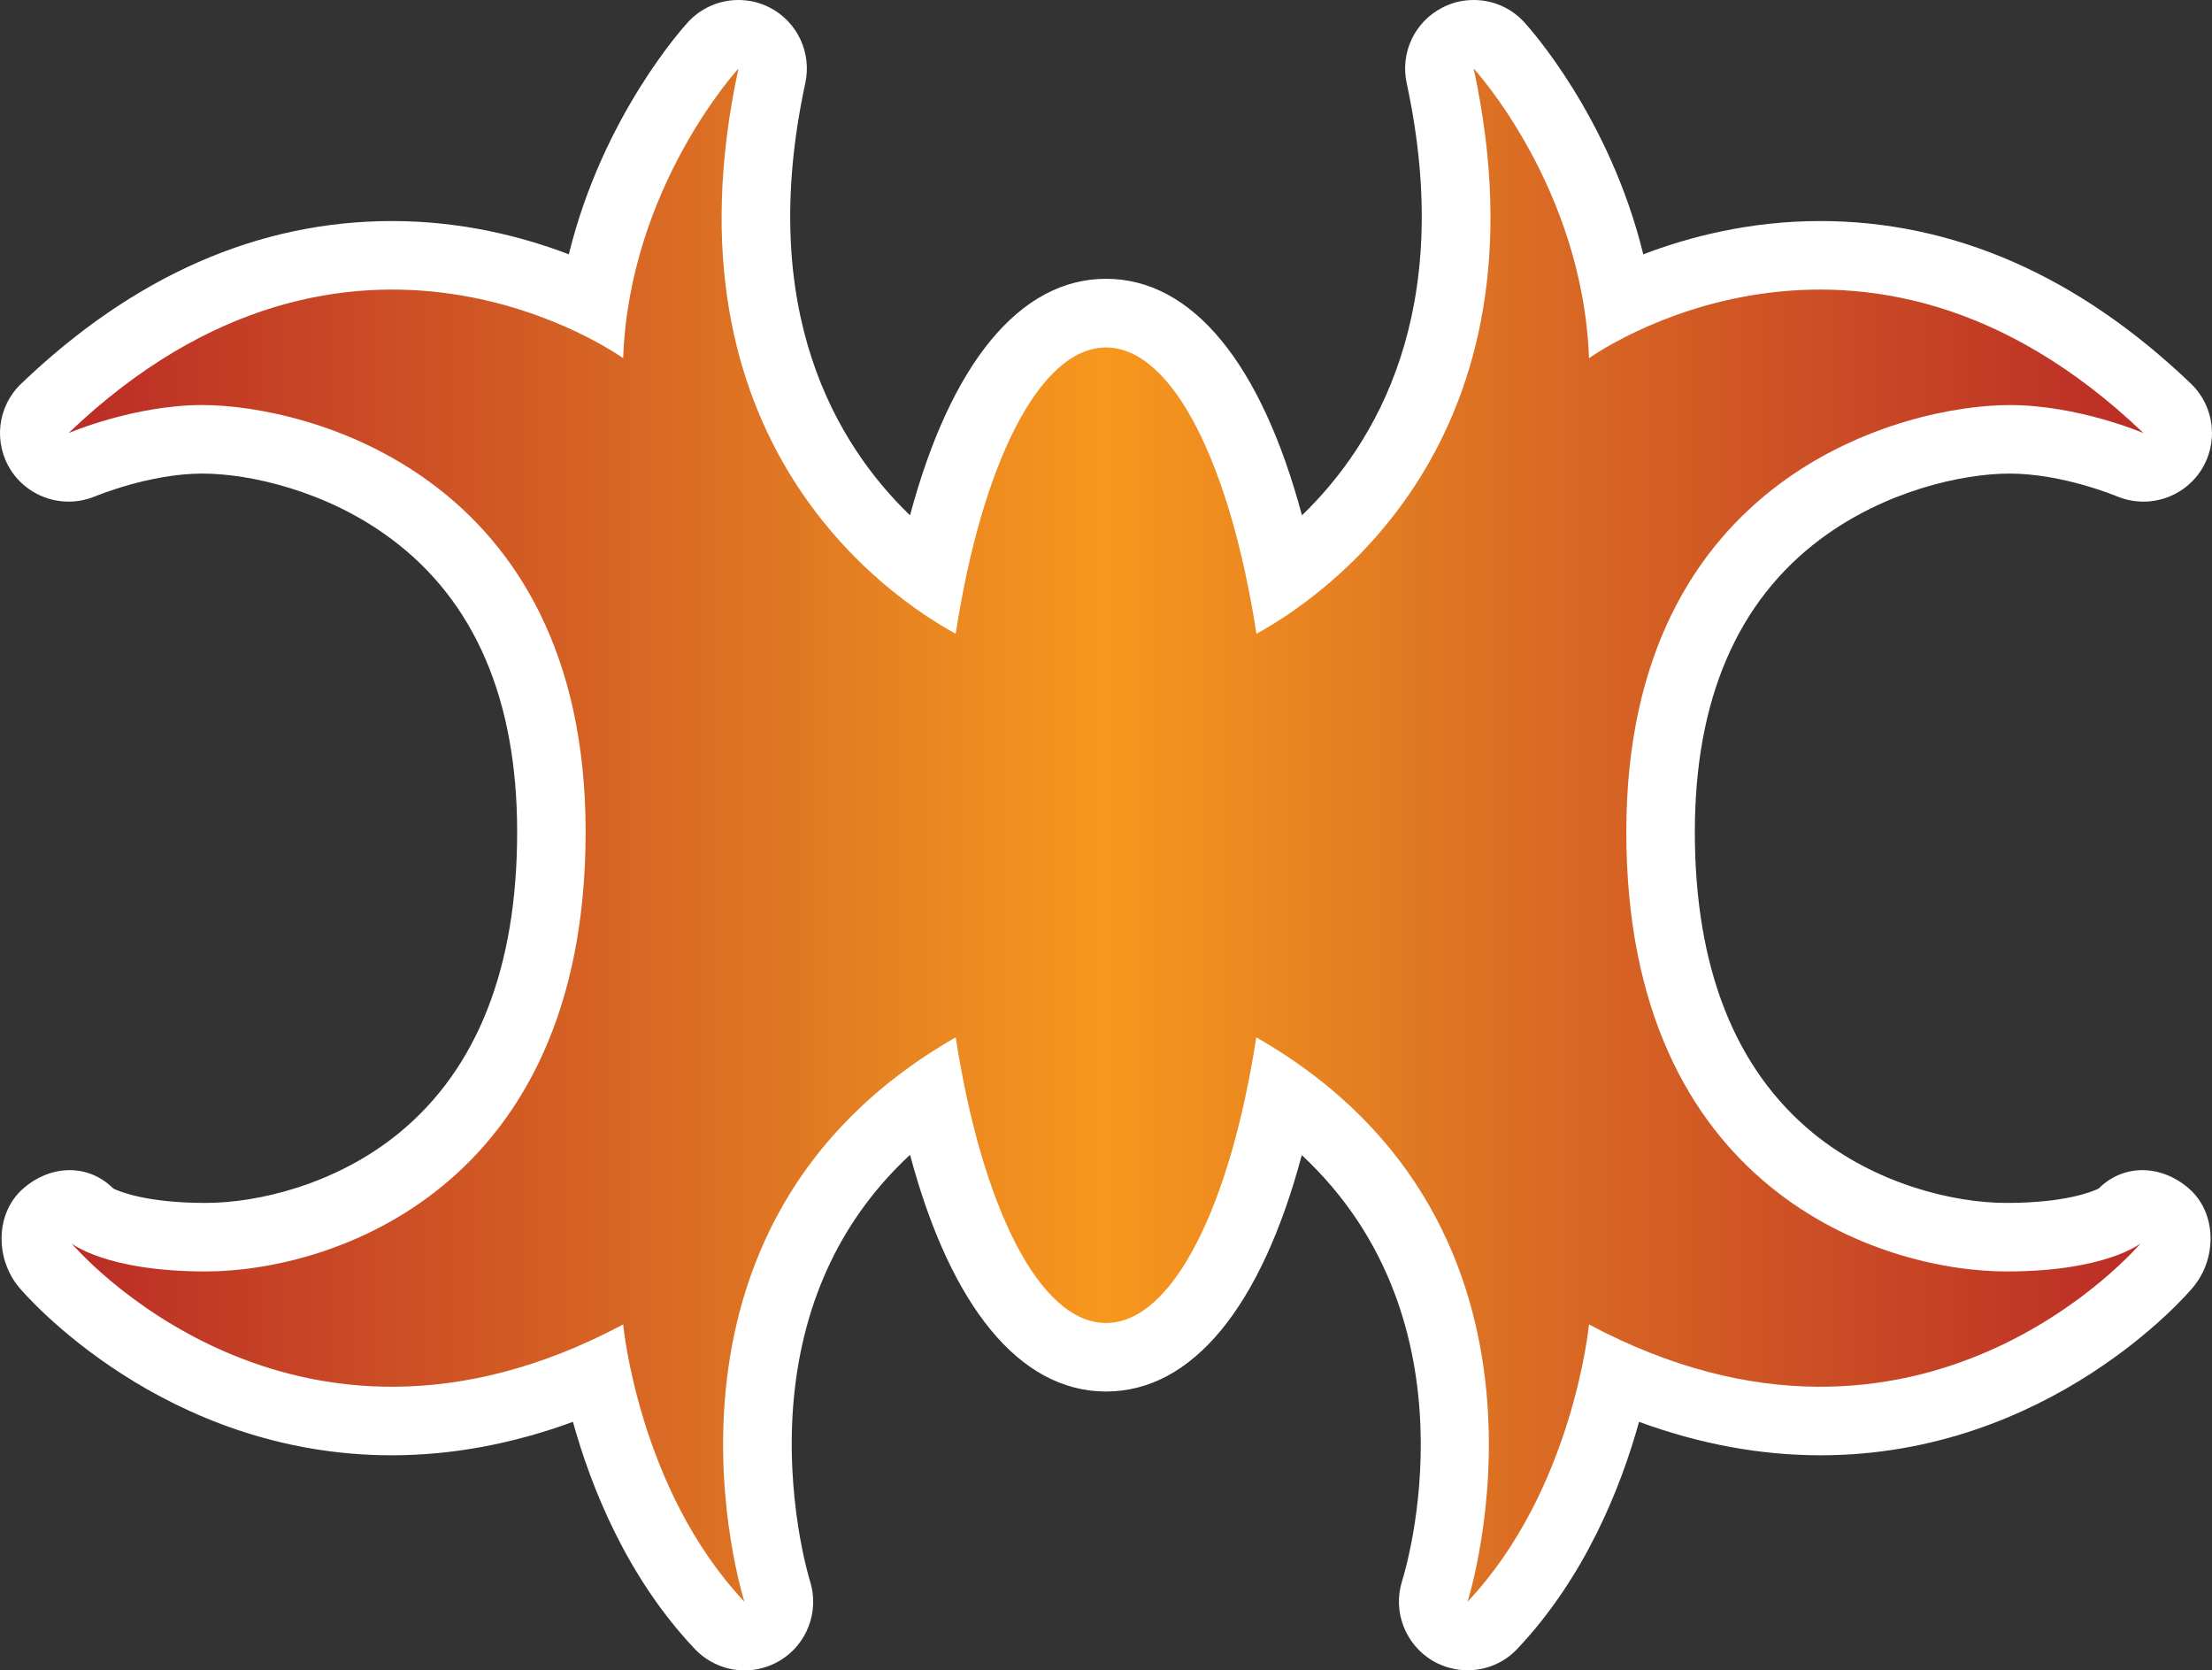
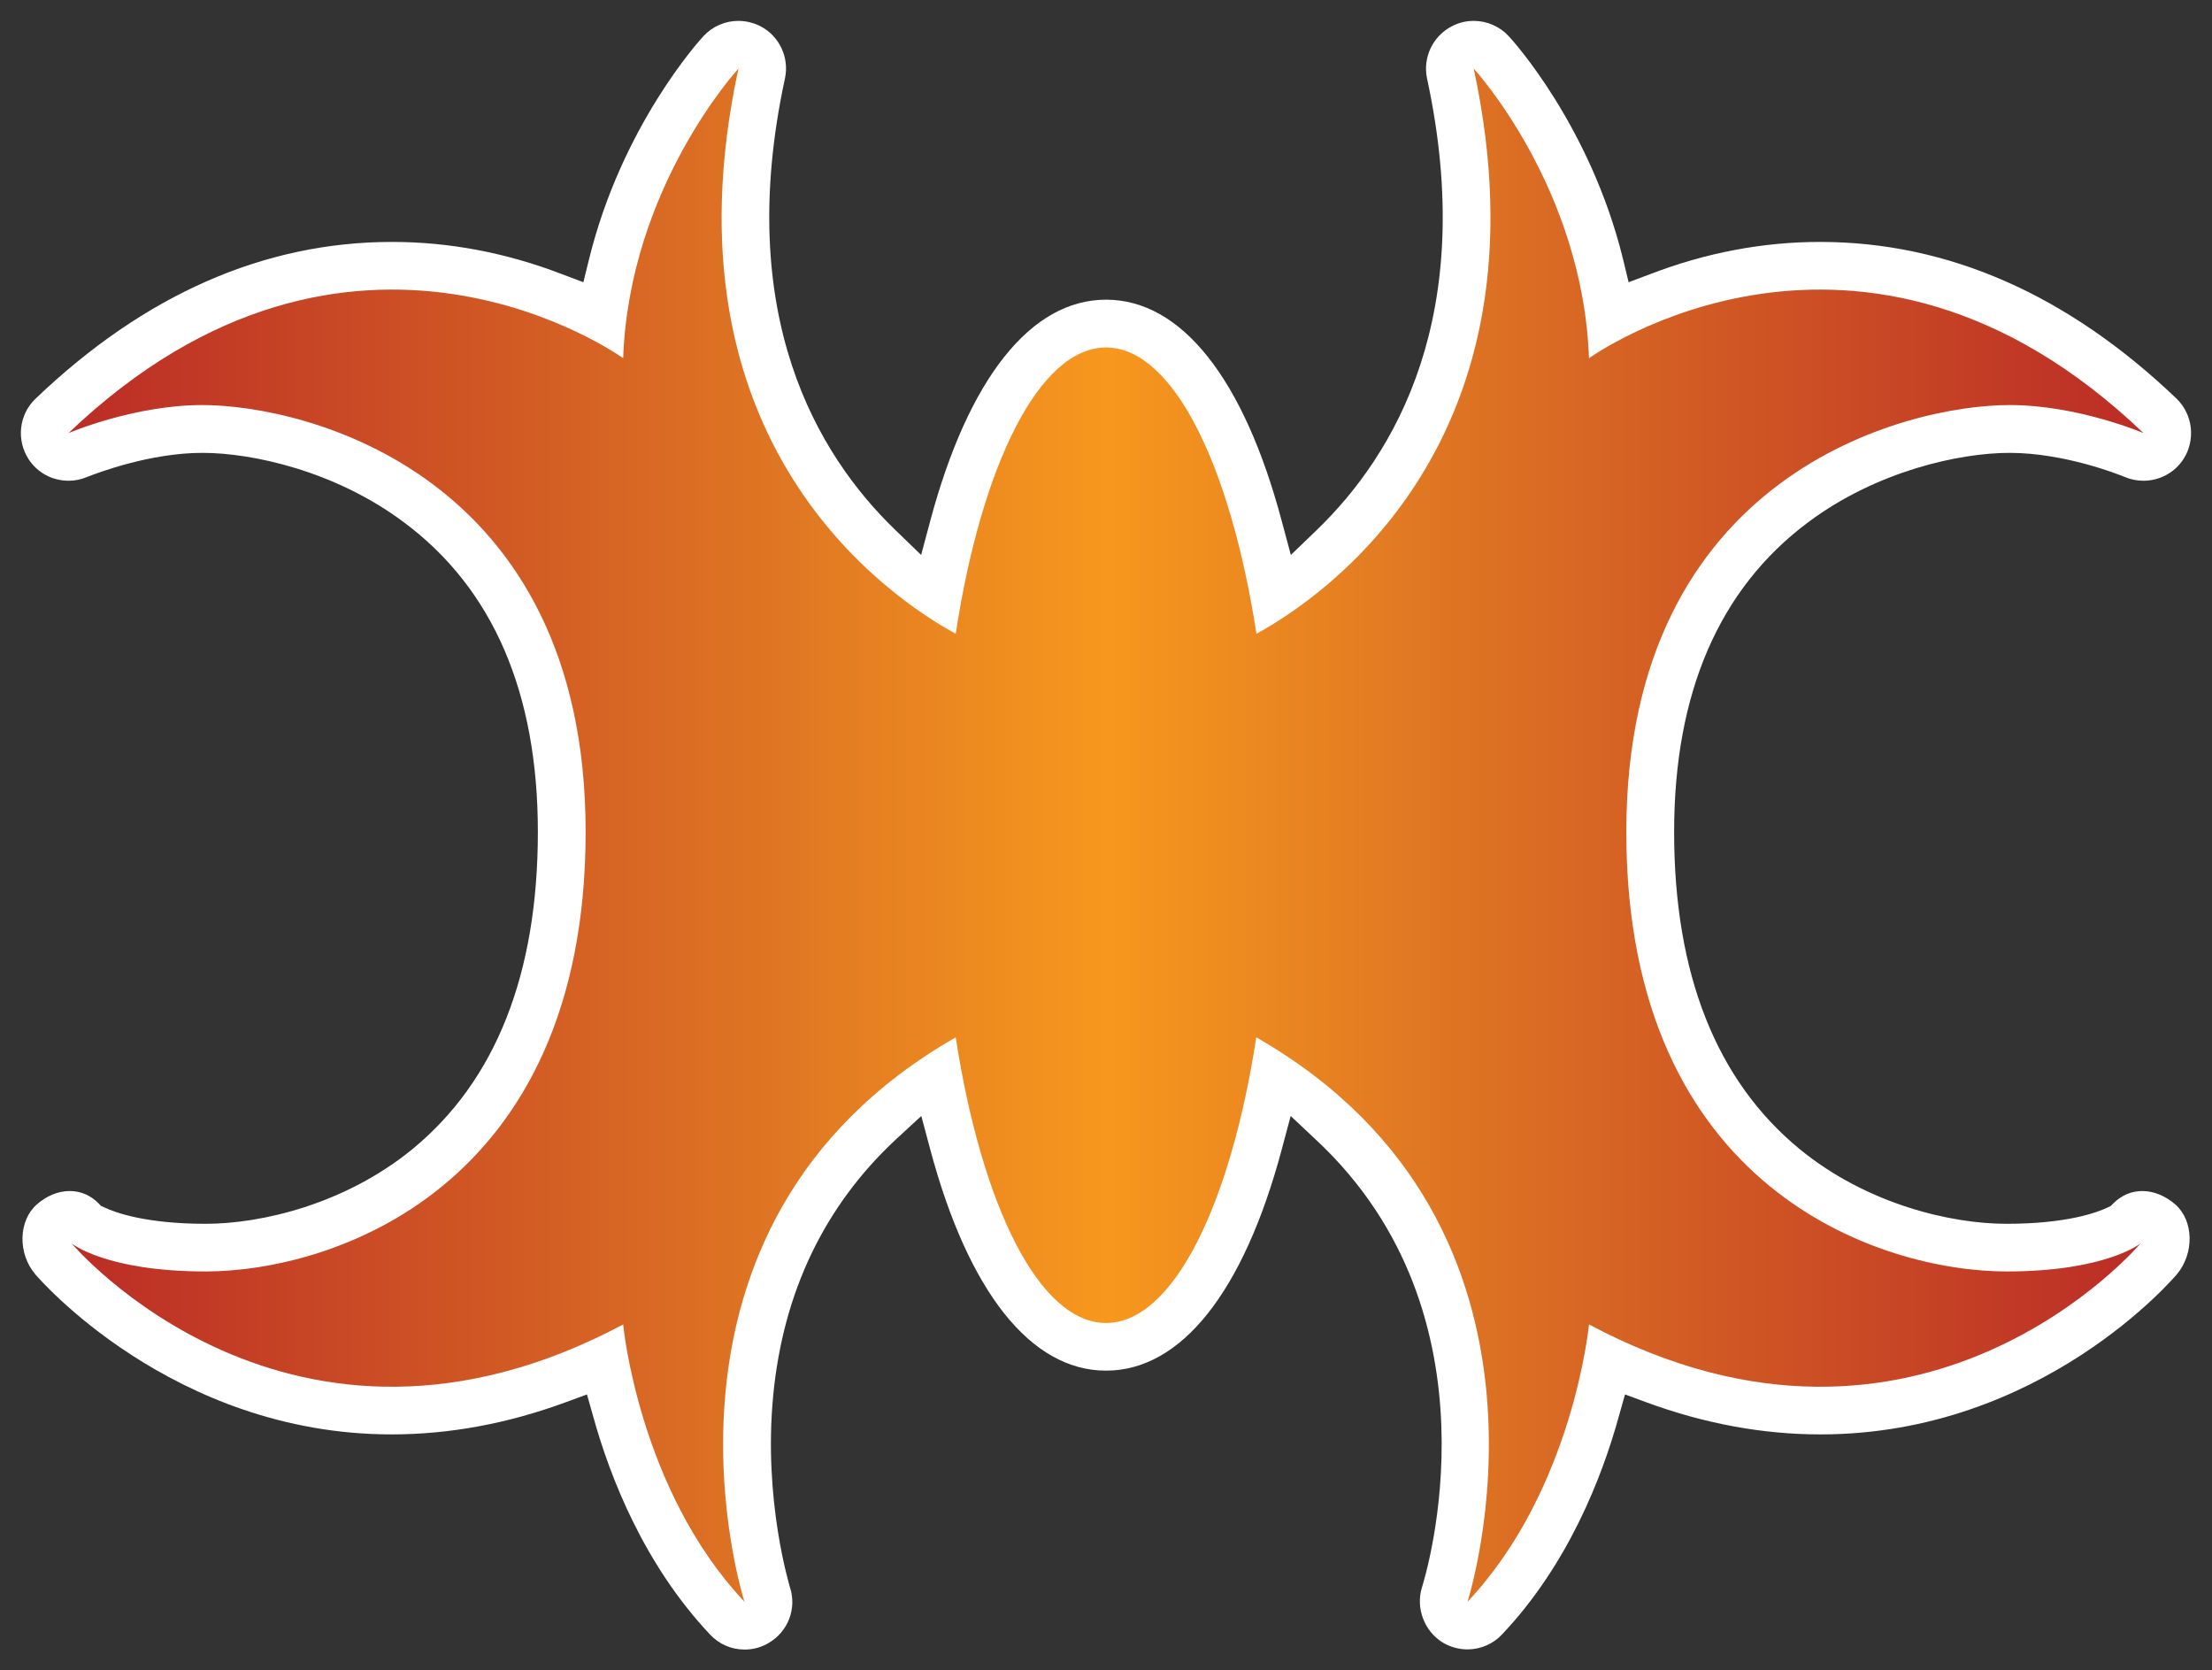
<svg xmlns="http://www.w3.org/2000/svg" xmlns:ns2="http://www.inkscape.org/namespaces/inkscape" xmlns:xlink="http://www.w3.org/1999/xlink" version="1.1" width="600" height="452.999" id="svg3960">
  <rect width="100%" height="100%" fill="#333333" stroke="none" />
  <defs id="defs3962">
    <linearGradient x1="0" y1="0" x2="1" y2="0" id="linearGradient254" gradientUnits="userSpaceOnUse" gradientTransform="matrix(49.701,0,0,-49.701,207.093,434.346)" spreadMethod="pad">
      <stop id="stop256" style="stop-color:#bb2c26;stop-opacity:1" offset="0" />
      <stop id="stop258" style="stop-color:#e07823;stop-opacity:1" offset="0.35" />
      <stop id="stop260" style="stop-color:#f7981d;stop-opacity:1" offset="0.5" />
      <stop id="stop262" style="stop-color:#e07823;stop-opacity:1" offset="0.65" />
      <stop id="stop264" style="stop-color:#bb2c26;stop-opacity:1" offset="1" />
    </linearGradient>
    <linearGradient x1="0" y1="0" x2="1" y2="0" id="linearGradient2997" xlink:href="#linearGradient254" gradientUnits="userSpaceOnUse" gradientTransform="matrix(49.701,0,0,-49.701,207.093,434.346)" spreadMethod="pad" />
    <linearGradient x1="0" y1="0" x2="1" y2="0" id="linearGradient3000" xlink:href="#linearGradient254" gradientUnits="userSpaceOnUse" gradientTransform="matrix(562.865,0,0,562.865,18.57,226.481)" spreadMethod="pad" />
  </defs>
-   <path d="m 201.986,452.999 c -4.994,0 -9.909,-2.027 -13.533,-5.832 -18.448,-19.513 -28.097,-43.76 -33.046,-61.585 -16.41,6.014 -32.876,9.071 -49.15,9.071 -61.982,0 -99.49,-43.624 -101.041,-45.481 -6.501,-7.69 -6.591,-20.034 0.974,-26.761 3.76,-3.318 8.267,-5.085 12.695,-5.085 4.292,0 8.494,1.631 11.857,4.994 2.038,0.974 9.422,3.896 25.04,3.896 14.156,0 35.391,-4.994 52.423,-18.935 21.28,-17.429 32.072,-44.904 32.072,-81.664 0,-35.832 -11.461,-62.548 -34.066,-79.411 -17.52,-13.137 -38.573,-17.78 -51.313,-17.78 -14.337,0 -28.89,6.104 -29.026,6.149 -2.39,0.974 -4.824,1.461 -7.248,1.461 -6.104,0 -12.038,-3.012 -15.572,-8.358 -4.915,-7.52 -3.805,-17.429 2.695,-23.624 30.566,-29.286 64.405,-44.111 100.6,-44.111 18.981,0 35.436,4.247 47.95,9.026 C 163.459,31.506 185.486,7.214 186.641,5.98 190.22,2.084 195.214,0 200.31,0 c 2.877,0 5.832,0.668 8.539,2.084 7.429,3.85 11.359,12.208 9.592,20.442 -13.363,61.88 8.539,98.074 28.403,117.225 11.019,-41.144 29.773,-64.145 53.171,-64.145 23.409,0 42.118,23.001 53.137,64.145 19.864,-19.151 41.755,-55.345 28.403,-117.225 -1.778,-8.233 2.163,-16.591 9.638,-20.442 C 393.888,0.668 396.81,0 399.732,0 c 5.085,0 10.045,2.038 13.669,5.98 1.155,1.234 23.182,25.527 32.333,62.99 12.525,-4.779 28.981,-9.026 47.961,-9.026 36.138,0 70.022,14.824 100.6,44.111 6.455,6.195 7.565,16.104 2.65,23.624 -3.533,5.345 -9.422,8.358 -15.572,8.358 -2.39,0 -4.87,-0.487 -7.214,-1.461 -0.125,-0.045 -14.688,-6.149 -29.06,-6.149 -12.695,0 -33.76,4.643 -51.313,17.78 -22.571,16.863 -34.066,43.579 -34.066,79.411 0,36.761 10.838,64.235 32.072,81.664 17.078,13.941 38.267,18.935 52.469,18.935 15.572,0 23.001,-2.922 24.994,-3.896 3.364,-3.364 7.565,-4.994 11.857,-4.994 4.462,0 8.981,1.767 12.741,5.085 7.565,6.727 7.474,19.071 0.929,26.761 -1.506,1.857 -39.026,45.481 -100.996,45.481 -16.331,0 -32.786,-3.058 -49.196,-9.071 -4.96,17.826 -14.598,42.072 -33.046,61.585 -3.579,3.805 -8.494,5.787 -13.454,5.787 -3.228,0 -6.501,-0.838 -9.456,-2.559 -7.441,-4.383 -10.929,-13.409 -8.324,-21.631 1.019,-3.194 21.325,-70.294 -27.203,-115.515 -10.974,41.098 -29.683,64.111 -53.092,64.111 -23.397,0 -42.152,-23.012 -53.171,-64.19 -18.312,17.021 -28.89,39.06 -31.495,65.775 -2.616,27.248 4.247,49.501 4.337,49.728 2.65,8.267 -0.759,17.293 -8.233,21.721 -2.967,1.721 -6.24,2.605 -9.468,2.605" ns2:connector-curvature="0" id="path248" style="fill:#ffffff;fill-opacity:1;fill-rule:nonzero;stroke:none" />
  <path d="m 201.986,447.337 c -3.624,0 -6.942,-1.461 -9.377,-4.066 -17.871,-18.935 -27.123,-42.605 -31.721,-59.196 l -1.676,-5.923 -5.753,2.118 c -15.753,5.798 -31.585,8.72 -47.203,8.72 -59.728,0 -96.353,-43.001 -96.704,-43.443 -4.779,-5.662 -4.553,-14.462 0.396,-18.89 2.65,-2.344 5.844,-3.669 8.935,-3.669 2.967,0 5.708,1.144 7.871,3.364 l 0.669,0.702 0.929,0.397 c 2.786,1.336 11.11,4.428 27.429,4.428 15.13,0 37.78,-5.311 56.047,-20.215 22.605,-18.539 34.066,-47.474 34.066,-86.047 0,-37.735 -12.163,-66.002 -36.319,-83.963 -18.584,-13.93 -41.098,-18.845 -54.677,-18.845 -14.156,0 -28.358,5.402 -31.053,6.455 -1.778,0.759 -3.499,1.11 -5.221,1.11 -4.428,0 -8.448,-2.163 -10.838,-5.798 C 4.377,119.354 5.124,112.412 9.643,108.12 39.144,79.898 71.658,65.606 106.347,65.606 c 15.481,0 30.917,2.922 45.911,8.675 l 5.98,2.254 1.54,-6.24 c 8.901,-36.229 30.09,-59.501 31.019,-60.475 2.435,-2.65 5.878,-4.156 9.468,-4.156 2.072,0 4.111,0.487 6.014,1.461 5.13,2.661 7.871,8.494 6.636,14.156 -13.85,64.099 8.709,102.015 30.034,122.536 l 6.908,6.682 2.469,-9.241 c 10.351,-38.663 27.305,-59.988 47.689,-59.988 20.396,0 37.338,21.325 47.644,59.988 l 2.48,9.241 6.942,-6.682 c 21.325,-20.521 43.839,-58.437 30,-122.536 -1.2,-5.662 1.552,-11.495 6.727,-14.156 1.857,-0.974 3.839,-1.461 5.923,-1.461 3.624,0 7.078,1.506 9.513,4.156 0.929,0.974 22.118,24.247 31.008,60.475 l 1.506,6.24 6.014,-2.254 c 14.994,-5.753 30.442,-8.675 45.923,-8.675 34.677,0 67.191,14.292 96.704,42.514 4.428,4.292 5.221,11.234 1.812,16.455 -2.39,3.635 -6.455,5.798 -10.838,5.798 -1.721,0 -3.409,-0.351 -5.04,-1.019 -1.642,-0.702 -16.41,-6.546 -31.234,-6.546 -13.579,0 -36.059,4.915 -54.677,18.845 -24.111,18.007 -36.319,46.274 -36.319,83.963 0,38.528 11.45,67.463 34.1,86.047 18.233,14.904 40.928,20.215 56.059,20.215 16.365,0 24.643,-3.092 27.429,-4.428 l 0.883,-0.442 0.657,-0.657 c 2.22,-2.22 4.915,-3.364 7.882,-3.364 3.092,0 6.319,1.325 9.015,3.715 4.915,4.383 5.096,13.182 0.362,18.845 -0.397,0.442 -36.5,43.443 -96.704,43.443 -15.617,0 -31.506,-2.922 -47.248,-8.72 l -5.753,-2.118 -1.676,5.923 c -4.564,16.591 -13.805,40.26 -31.676,59.15 -2.435,2.605 -5.844,4.066 -9.377,4.066 -2.265,0 -4.564,-0.612 -6.557,-1.767 -5.13,-3.046 -7.565,-9.422 -5.787,-15.085 0.929,-2.967 22.65,-73.476 -28.754,-121.347 l -6.863,-6.455 -2.435,9.117 c -10.351,38.663 -27.293,59.943 -47.644,59.943 -20.385,0 -37.338,-21.325 -47.689,-59.988 l -2.424,-9.071 -6.908,6.365 c -19.332,18.007 -30.566,41.37 -33.261,69.411 -2.752,28.494 4.507,51.812 4.553,52.072 1.857,5.708 -0.487,11.948 -5.753,15.04 -1.993,1.2 -4.247,1.812 -6.546,1.812" ns2:connector-curvature="0" id="path250" style="fill:#ffffff;fill-opacity:1;fill-rule:nonzero;stroke:none" />
  <path d="M 340.808,171.868 C 333.73,126.081 318.158,94.235 300.015,94.235 l 0,0 c -18.131,0 -33.748,31.846 -40.781,77.633 l 0,0 C 241.533,162.219 178.362,120.022 200.31,18.584 l 0,0 c 0,0 -29.603,32.118 -31.28,78.561 l 0,0 c 0,0 -73.522,-53.216 -150.452,20.306 l 0,0 c 0,0 17.735,-7.61 36.319,-7.61 l 0,0 c 27.916,0 103.952,18.584 103.952,115.775 l 0,0 c 0,97.191 -69.275,119.184 -103.069,119.184 l 0,0 c -27.078,0 -36.365,-7.61 -36.365,-7.61 l 0,0 c 0,0 59.196,70.158 149.614,21.982 l 0,0 c 0,0 4.202,44.768 32.91,75.209 l 0,0 c 0,0 -32.729,-101.528 57.293,-153.068 l 0,0 c 7.078,45.696 22.65,77.463 40.781,77.463 l 0,0 c 18.097,0 33.714,-31.767 40.747,-77.463 l 0,0 c 90.022,51.54 57.293,153.068 57.293,153.068 l 0,0 c 28.709,-30.442 32.956,-75.209 32.956,-75.209 l 0,0 c 90.419,48.176 149.614,-21.982 149.614,-21.982 l 0,0 c 0,0 -9.343,7.61 -36.365,7.61 l 0,0 c -33.805,0 -103.125,-21.993 -103.125,-119.184 l 0,0 c 0,-97.191 76.047,-115.775 103.963,-115.775 l 0,0 c 18.584,0 36.319,7.61 36.319,7.61 l 0,0 C 504.533,43.93 431.011,97.146 431.011,97.146 l 0,0 c -1.687,-46.444 -31.28,-78.561 -31.28,-78.561 l 0,0 c 21.903,101.438 -41.28,143.635 -58.924,153.284" ns2:connector-curvature="0" id="path266" style="fill:url(#linearGradient3000);fill-opacity:1;fill-rule:nonzero;stroke:none" />
</svg>